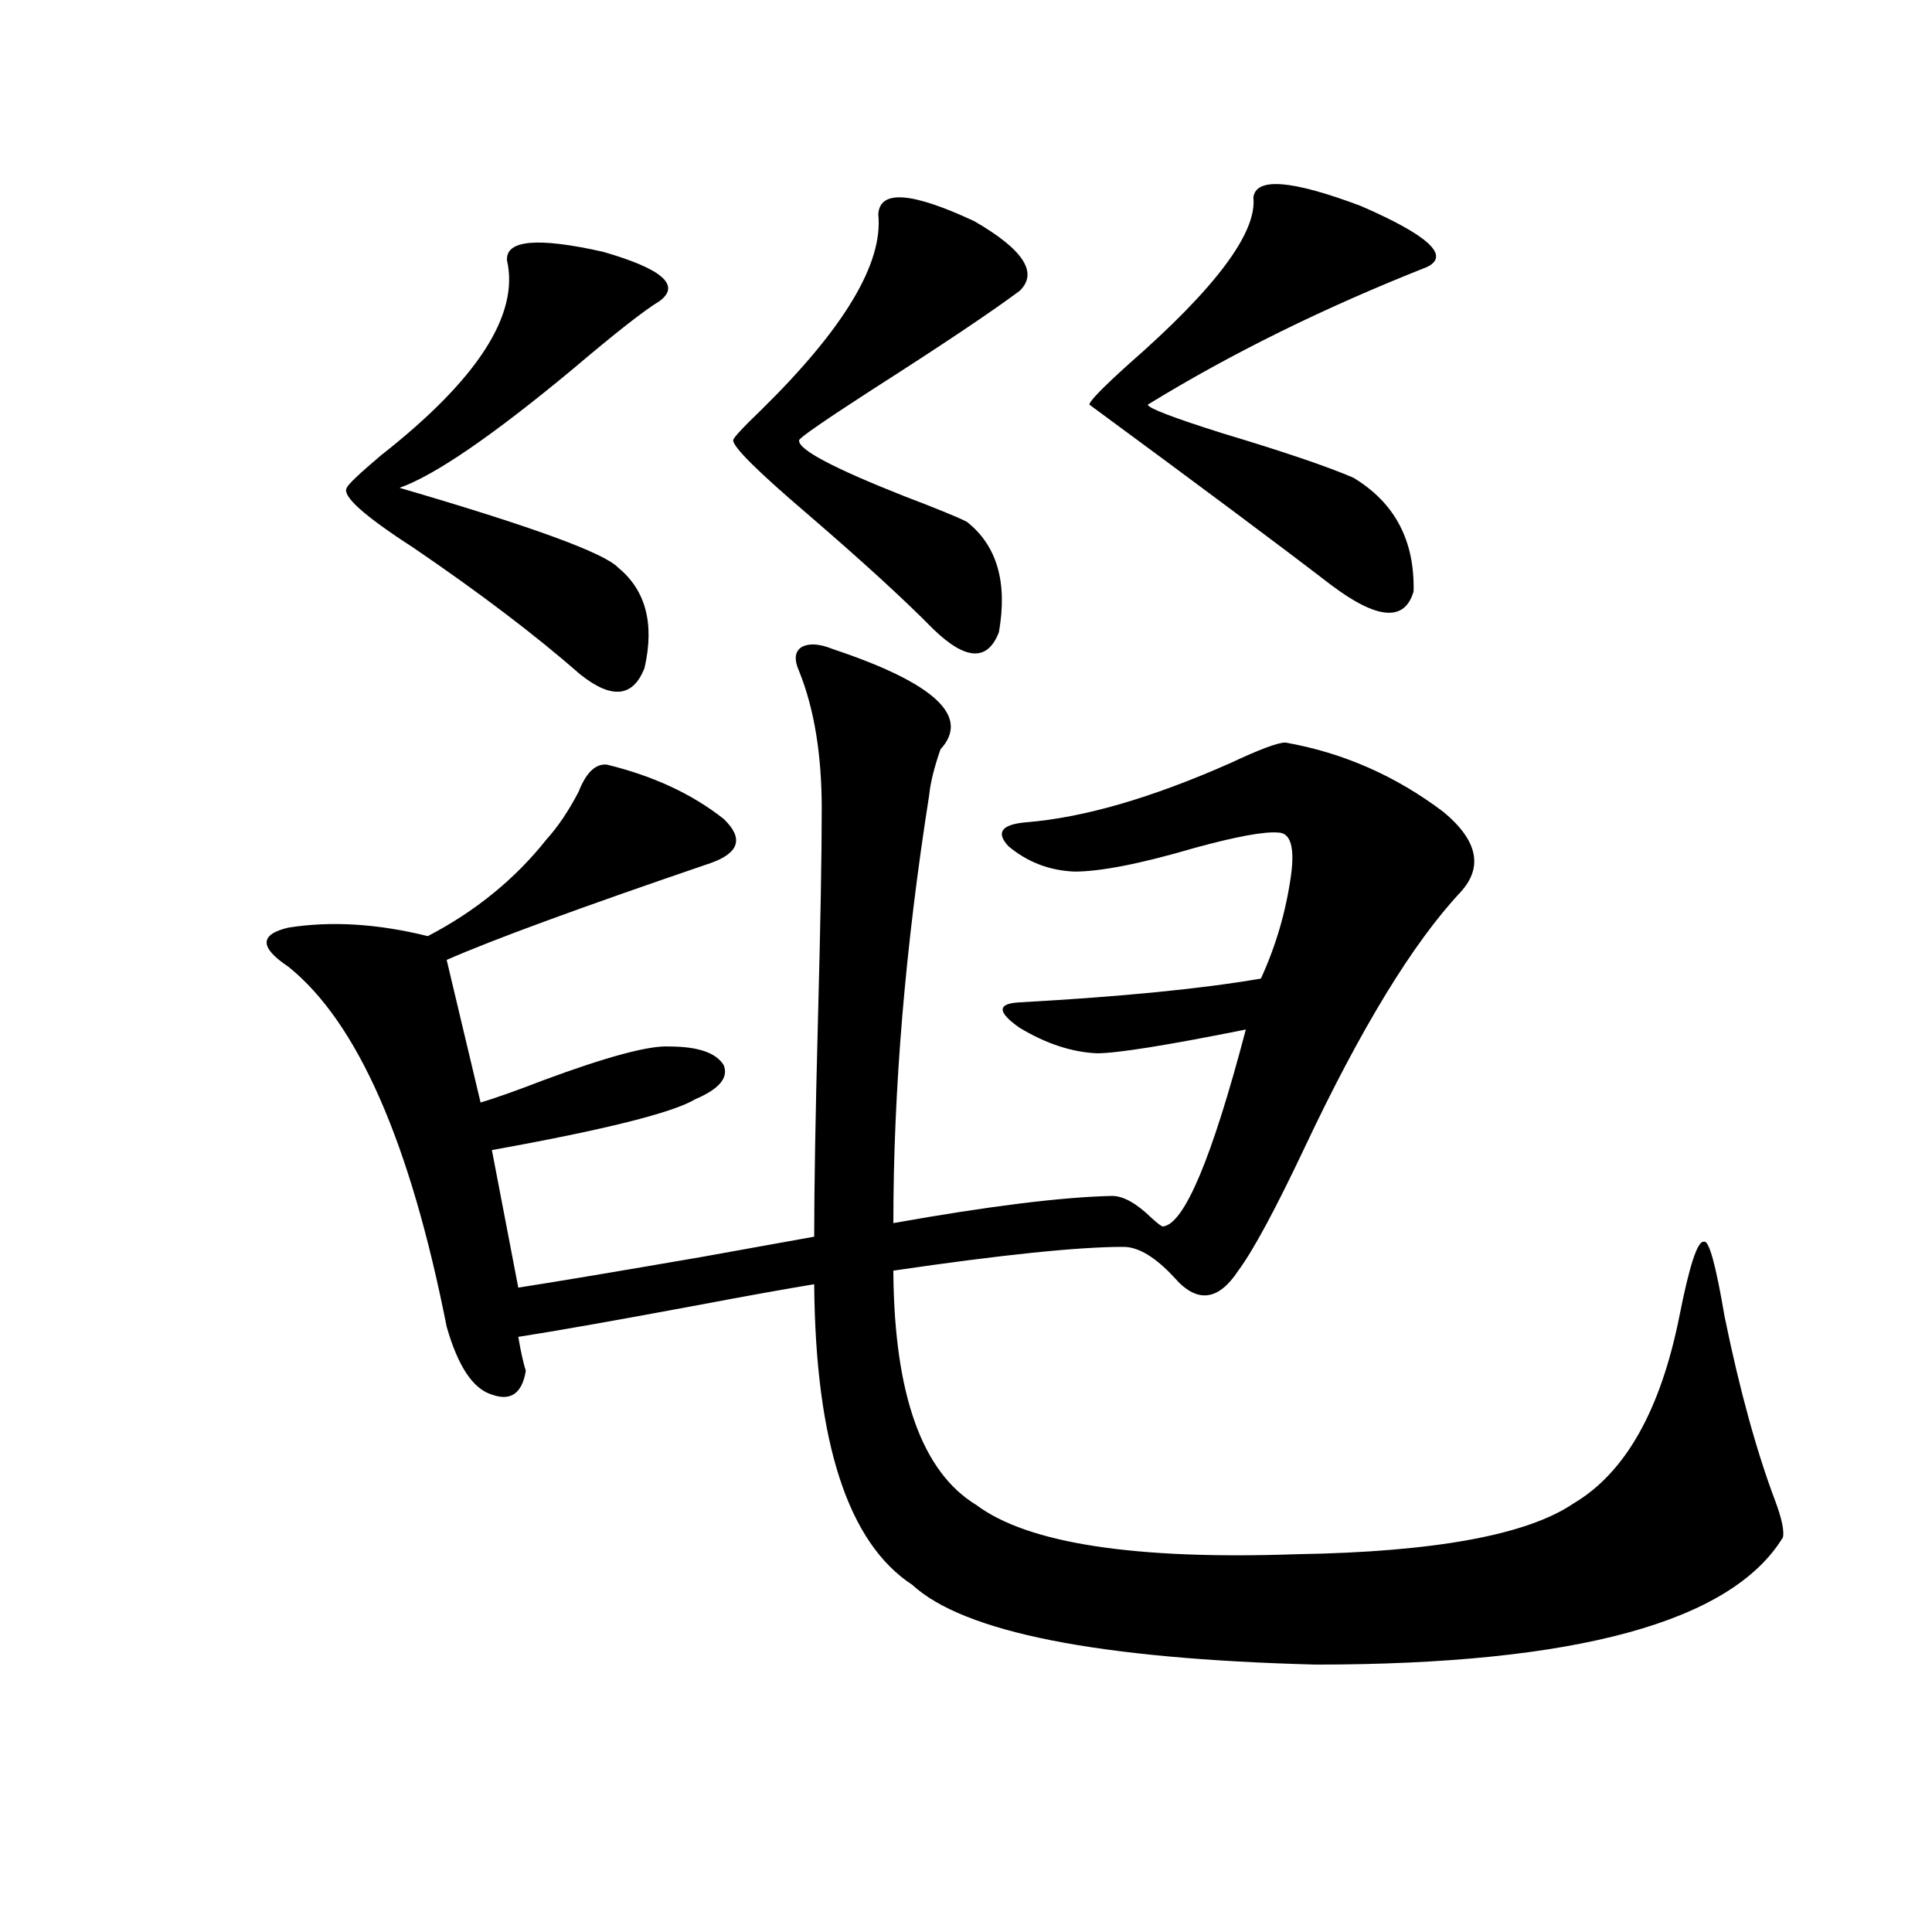
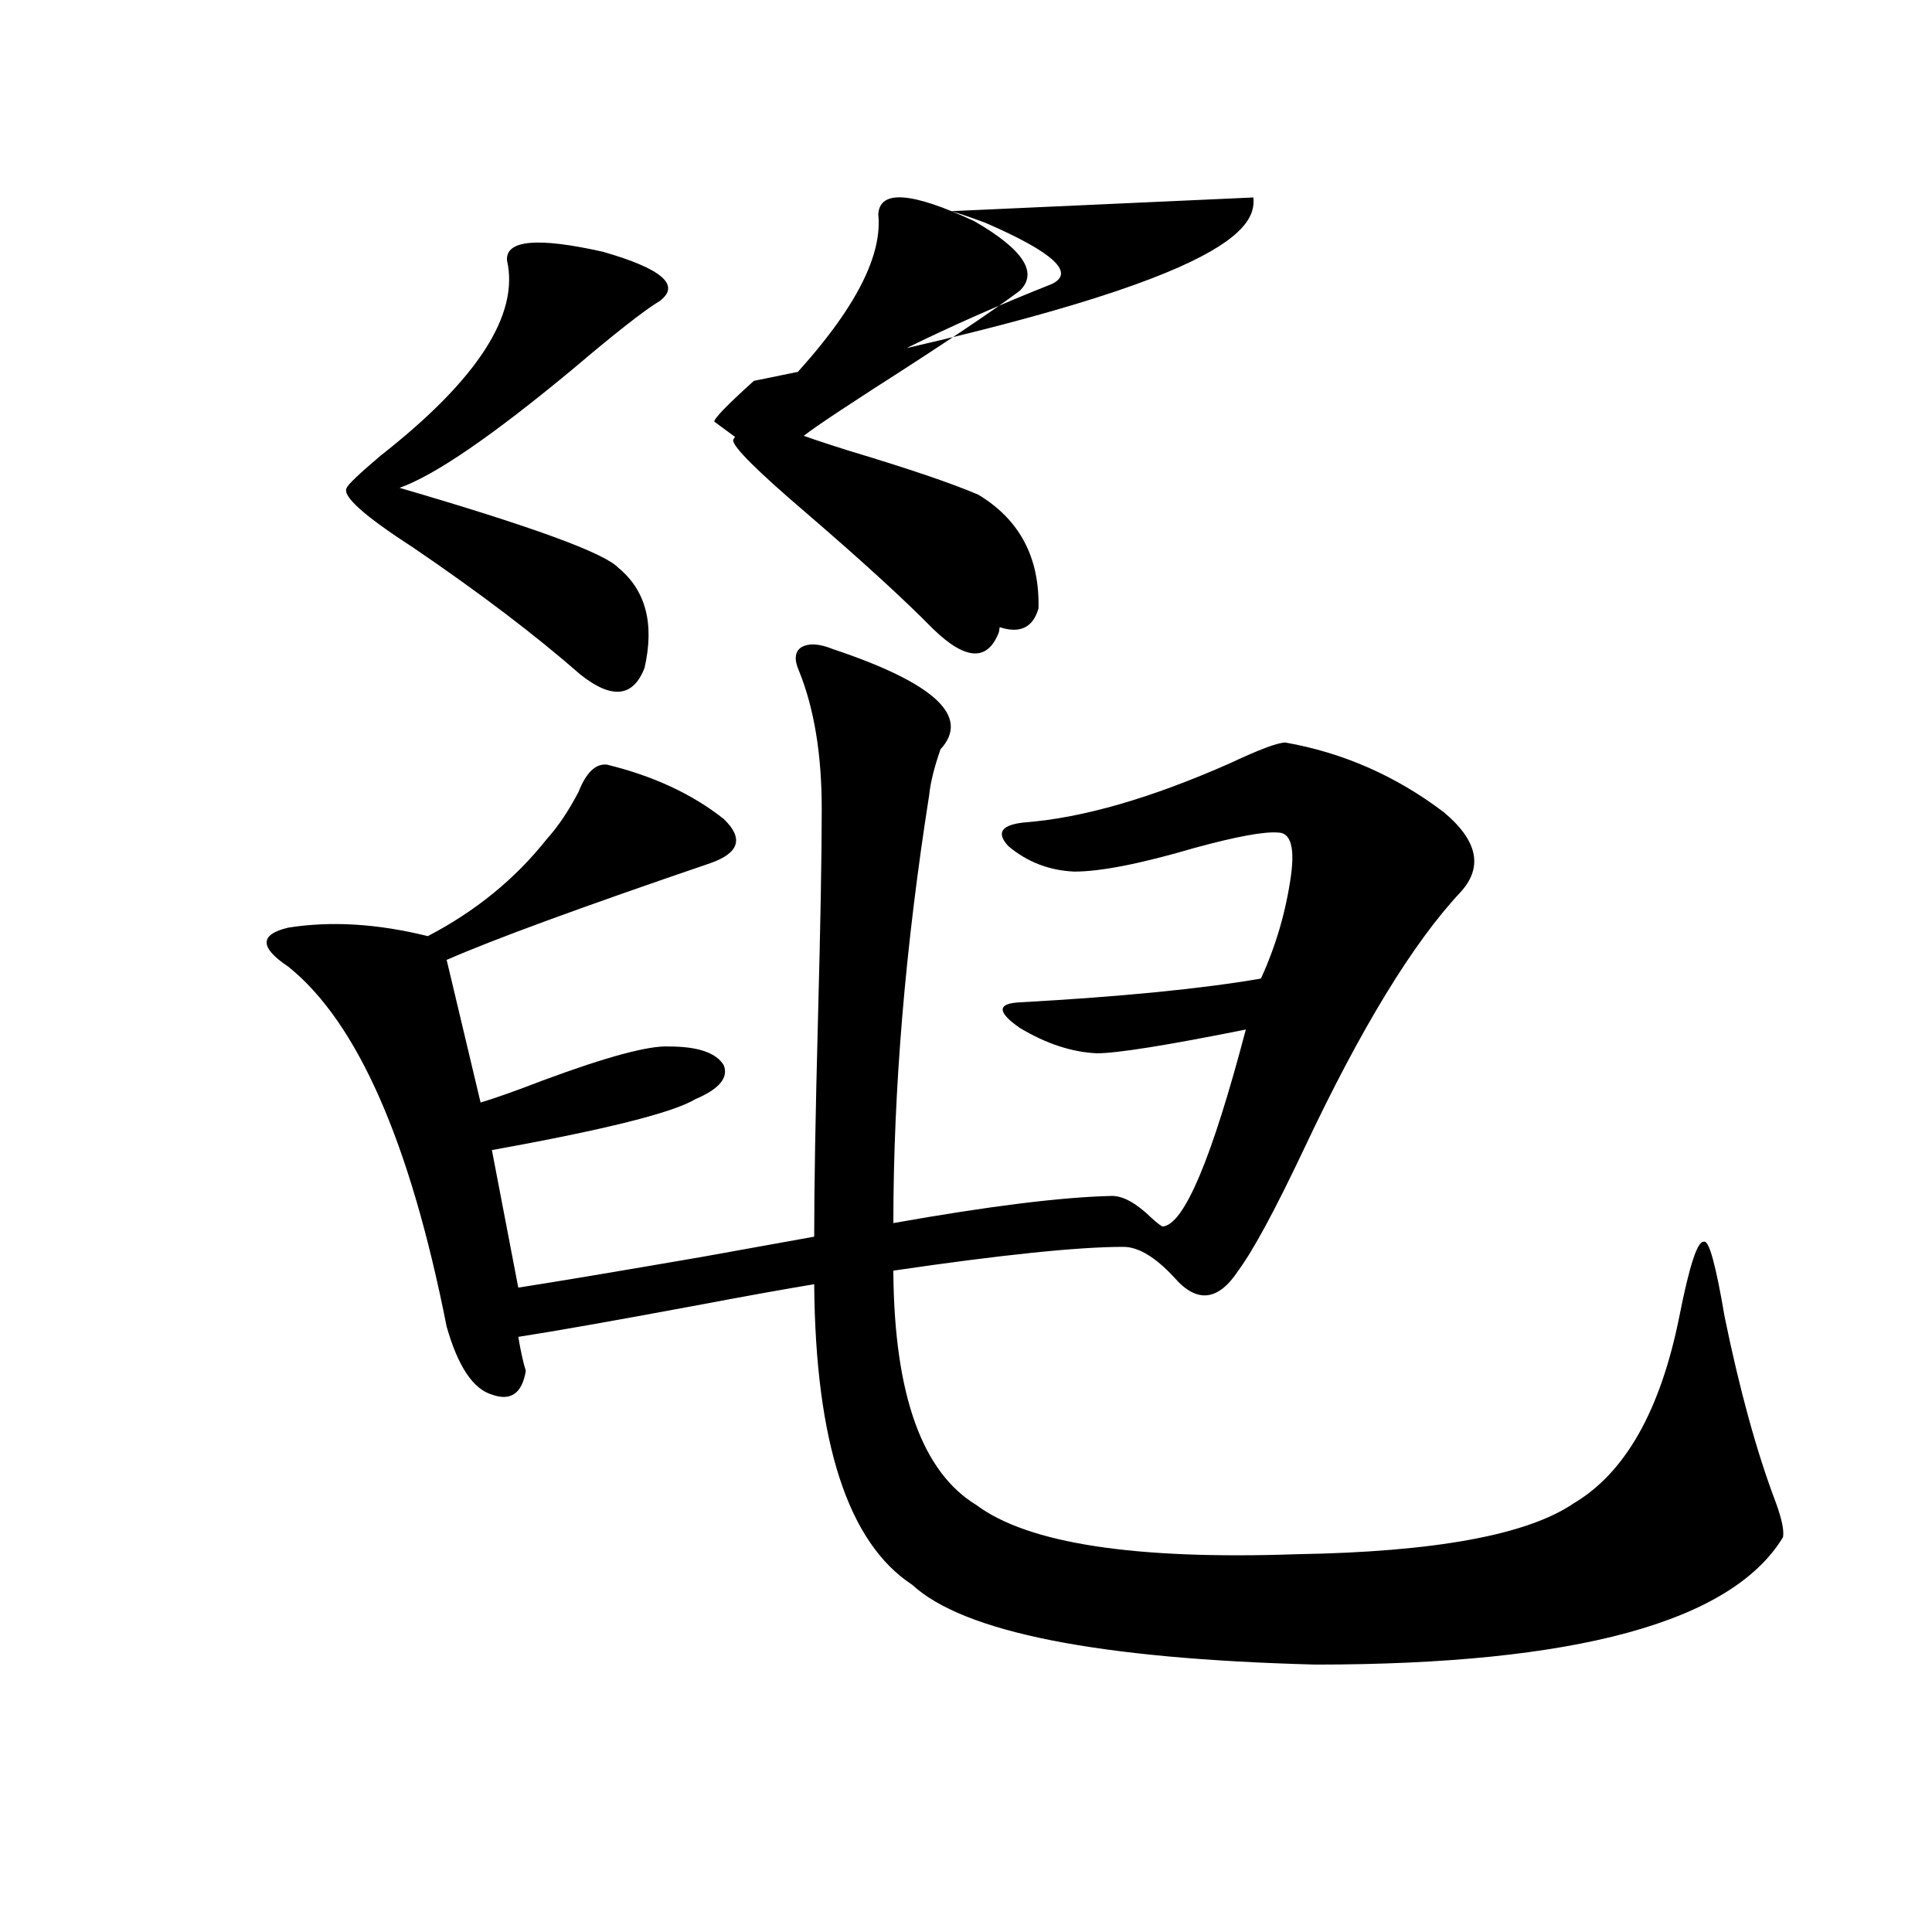
<svg xmlns="http://www.w3.org/2000/svg" version="1.1" id="图层_1" x="0px" y="0px" width="1000px" height="1000px" viewBox="0 0 1000 1000" enable-background="new 0 0 1000 1000" xml:space="preserve">
-   <path d="M462.403,659.438c0.641,62.704,14.954,102.544,42.926,119.531c26.661,19.927,81.949,28.427,165.85,25.488  c71.538-1.167,119.342-9.956,143.411-26.367c26.661-15.82,44.877-48.038,54.633-96.68c5.198-26.367,9.421-39.249,12.683-38.672  c2.592-1.167,6.174,11.728,10.731,38.672c7.805,38.095,16.585,70.024,26.341,95.801c3.247,8.789,4.543,14.941,3.902,18.457  c-26.676,43.945-107.314,65.918-241.945,65.918c-112.527-2.938-182.114-16.699-208.775-41.309  c-33.17-21.671-50.09-73.526-50.73-155.566c-14.313,2.349-35.456,6.152-63.413,11.426c-40.975,7.622-70.897,12.896-89.754,15.82  c1.296,7.622,2.592,13.485,3.902,17.578c-1.951,11.728-7.805,15.82-17.561,12.305c-9.756-2.925-17.561-14.64-23.414-35.156  c-18.872-95.499-46.188-157.612-81.949-186.328c-14.969-9.956-14.969-16.699,0-20.215c22.103-3.516,46.172-2.046,72.193,4.395  c24.709-12.882,45.197-29.581,61.461-50.098c5.854-6.44,11.372-14.64,16.585-24.609c3.902-9.956,8.78-14.64,14.634-14.063  c24.055,5.864,44.222,15.243,60.486,28.125c10.396,9.97,8.125,17.578-6.829,22.852c-66.995,22.852-112.527,39.551-136.582,50.098  l17.56,73.828c7.805-2.335,18.536-6.152,32.194-11.426c33.17-12.305,54.953-18.155,65.364-17.578c14.954,0,24.39,3.228,28.292,9.668  c2.592,6.454-2.286,12.305-14.634,17.578c-11.707,7.031-46.828,15.82-105.363,26.367l13.658,71.191  c18.856-2.925,50.396-8.198,94.632-15.82c26.006-4.683,45.518-8.198,58.535-10.547c0-25.187,0.641-62.69,1.951-112.5  c1.296-48.628,1.951-84.952,1.951-108.984c0-28.125-3.902-51.855-11.707-71.191c-2.606-5.851-2.286-9.956,0.976-12.305  c3.902-2.335,9.421-2.046,16.585,0.879c52.682,17.578,71.218,34.868,55.608,51.855c-3.262,9.38-5.213,17.29-5.854,23.73  c-12.362,78.524-18.536,152.353-18.536,221.484c49.42-8.789,87.147-13.472,113.168-14.063c5.854,0,12.683,3.817,20.487,11.426  c3.247,2.938,5.198,4.395,5.854,4.395c11.052-1.167,25.365-35.156,42.926-101.953c-40.975,8.212-66.675,12.305-77.071,12.305  c-13.018-0.577-26.341-4.972-39.999-13.184c-11.707-8.198-11.707-12.593,0-13.184c52.682-2.925,94.297-7.031,124.875-12.305  c7.805-16.987,13.003-34.854,15.609-53.613c1.951-14.64-0.335-21.973-6.829-21.973c-7.164-0.577-21.463,2.06-42.926,7.91  c-27.972,8.212-48.779,12.305-62.438,12.305c-13.018-0.577-24.39-4.972-34.146-13.184c-6.509-7.031-3.582-11.124,8.78-12.305  c29.908-2.335,65.364-12.593,106.339-30.762c14.954-7.031,24.39-10.547,28.292-10.547c29.908,5.273,57.225,17.29,81.949,36.035  c17.561,14.653,20.487,28.427,8.78,41.309c-24.725,26.367-51.706,70.614-80.974,132.715c-14.969,31.641-26.341,52.734-34.146,63.281  c-10.411,15.82-21.463,17.001-33.17,3.516c-9.756-10.547-18.536-15.82-26.341-15.82c-23.414,0-63.093,4.106-119.021,12.305V659.438z   M262.408,134.73c-0.655-10.547,15.93-12.003,49.755-4.395c30.563,8.789,40.319,17.29,29.268,25.488  c-7.805,4.696-22.773,16.411-44.877,35.156c-41.63,34.579-71.553,55.083-89.753,61.523c68.291,19.927,106.003,33.7,113.167,41.309  c14.299,11.728,18.856,29.004,13.658,51.855c-5.854,15.243-16.92,16.411-33.17,3.516c-23.414-20.503-52.361-42.476-86.827-65.918  c-25.365-16.397-36.752-26.655-34.146-30.762c0.64-1.758,6.494-7.319,17.561-16.699C247.119,196.556,268.902,162.855,262.408,134.73  z M454.599,111c0.641-12.882,17.226-11.714,49.755,3.516c25.365,14.653,33.17,26.669,23.414,36.035  c-14.969,11.138-40.334,28.125-76.096,50.977c-25.365,16.411-38.048,25.2-38.048,26.367c-0.655,4.696,17.561,14.364,54.633,29.004  c16.905,6.454,27.637,10.849,32.194,13.184c15.609,12.305,21.128,31.353,16.585,57.129c-5.854,15.243-17.24,14.653-34.146-1.758  c-14.969-15.229-36.752-35.156-65.364-59.766c-25.365-21.671-38.048-34.277-38.048-37.793c0-1.167,4.878-6.44,14.634-15.82  C437.038,169.887,457.19,136.2,454.599,111z M648.74,102.211c1.296-10.547,19.832-9.077,55.608,4.395  c35.121,15.243,46.493,25.79,34.146,31.641c-53.337,21.094-101.461,44.824-144.387,71.191c0,1.758,13.003,6.743,39.023,14.941  c31.219,9.38,53.657,17.001,67.315,22.852c21.463,12.896,31.859,32.52,31.219,58.887c-4.558,15.82-18.871,14.653-42.926-3.516  c-26.676-20.503-68.291-51.554-124.875-93.164c0-1.758,6.829-8.789,20.487-21.094C629.229,149.095,650.691,120.38,648.74,102.211z" />
+   <path d="M462.403,659.438c0.641,62.704,14.954,102.544,42.926,119.531c26.661,19.927,81.949,28.427,165.85,25.488  c71.538-1.167,119.342-9.956,143.411-26.367c26.661-15.82,44.877-48.038,54.633-96.68c5.198-26.367,9.421-39.249,12.683-38.672  c2.592-1.167,6.174,11.728,10.731,38.672c7.805,38.095,16.585,70.024,26.341,95.801c3.247,8.789,4.543,14.941,3.902,18.457  c-26.676,43.945-107.314,65.918-241.945,65.918c-112.527-2.938-182.114-16.699-208.775-41.309  c-33.17-21.671-50.09-73.526-50.73-155.566c-14.313,2.349-35.456,6.152-63.413,11.426c-40.975,7.622-70.897,12.896-89.754,15.82  c1.296,7.622,2.592,13.485,3.902,17.578c-1.951,11.728-7.805,15.82-17.561,12.305c-9.756-2.925-17.561-14.64-23.414-35.156  c-18.872-95.499-46.188-157.612-81.949-186.328c-14.969-9.956-14.969-16.699,0-20.215c22.103-3.516,46.172-2.046,72.193,4.395  c24.709-12.882,45.197-29.581,61.461-50.098c5.854-6.44,11.372-14.64,16.585-24.609c3.902-9.956,8.78-14.64,14.634-14.063  c24.055,5.864,44.222,15.243,60.486,28.125c10.396,9.97,8.125,17.578-6.829,22.852c-66.995,22.852-112.527,39.551-136.582,50.098  l17.56,73.828c7.805-2.335,18.536-6.152,32.194-11.426c33.17-12.305,54.953-18.155,65.364-17.578c14.954,0,24.39,3.228,28.292,9.668  c2.592,6.454-2.286,12.305-14.634,17.578c-11.707,7.031-46.828,15.82-105.363,26.367l13.658,71.191  c18.856-2.925,50.396-8.198,94.632-15.82c26.006-4.683,45.518-8.198,58.535-10.547c0-25.187,0.641-62.69,1.951-112.5  c1.296-48.628,1.951-84.952,1.951-108.984c0-28.125-3.902-51.855-11.707-71.191c-2.606-5.851-2.286-9.956,0.976-12.305  c3.902-2.335,9.421-2.046,16.585,0.879c52.682,17.578,71.218,34.868,55.608,51.855c-3.262,9.38-5.213,17.29-5.854,23.73  c-12.362,78.524-18.536,152.353-18.536,221.484c49.42-8.789,87.147-13.472,113.168-14.063c5.854,0,12.683,3.817,20.487,11.426  c3.247,2.938,5.198,4.395,5.854,4.395c11.052-1.167,25.365-35.156,42.926-101.953c-40.975,8.212-66.675,12.305-77.071,12.305  c-13.018-0.577-26.341-4.972-39.999-13.184c-11.707-8.198-11.707-12.593,0-13.184c52.682-2.925,94.297-7.031,124.875-12.305  c7.805-16.987,13.003-34.854,15.609-53.613c1.951-14.64-0.335-21.973-6.829-21.973c-7.164-0.577-21.463,2.06-42.926,7.91  c-27.972,8.212-48.779,12.305-62.438,12.305c-13.018-0.577-24.39-4.972-34.146-13.184c-6.509-7.031-3.582-11.124,8.78-12.305  c29.908-2.335,65.364-12.593,106.339-30.762c14.954-7.031,24.39-10.547,28.292-10.547c29.908,5.273,57.225,17.29,81.949,36.035  c17.561,14.653,20.487,28.427,8.78,41.309c-24.725,26.367-51.706,70.614-80.974,132.715c-14.969,31.641-26.341,52.734-34.146,63.281  c-10.411,15.82-21.463,17.001-33.17,3.516c-9.756-10.547-18.536-15.82-26.341-15.82c-23.414,0-63.093,4.106-119.021,12.305V659.438z   M262.408,134.73c-0.655-10.547,15.93-12.003,49.755-4.395c30.563,8.789,40.319,17.29,29.268,25.488  c-7.805,4.696-22.773,16.411-44.877,35.156c-41.63,34.579-71.553,55.083-89.753,61.523c68.291,19.927,106.003,33.7,113.167,41.309  c14.299,11.728,18.856,29.004,13.658,51.855c-5.854,15.243-16.92,16.411-33.17,3.516c-23.414-20.503-52.361-42.476-86.827-65.918  c-25.365-16.397-36.752-26.655-34.146-30.762c0.64-1.758,6.494-7.319,17.561-16.699C247.119,196.556,268.902,162.855,262.408,134.73  z M454.599,111c0.641-12.882,17.226-11.714,49.755,3.516c25.365,14.653,33.17,26.669,23.414,36.035  c-14.969,11.138-40.334,28.125-76.096,50.977c-25.365,16.411-38.048,25.2-38.048,26.367c-0.655,4.696,17.561,14.364,54.633,29.004  c16.905,6.454,27.637,10.849,32.194,13.184c15.609,12.305,21.128,31.353,16.585,57.129c-5.854,15.243-17.24,14.653-34.146-1.758  c-14.969-15.229-36.752-35.156-65.364-59.766c-25.365-21.671-38.048-34.277-38.048-37.793c0-1.167,4.878-6.44,14.634-15.82  C437.038,169.887,457.19,136.2,454.599,111z c1.296-10.547,19.832-9.077,55.608,4.395  c35.121,15.243,46.493,25.79,34.146,31.641c-53.337,21.094-101.461,44.824-144.387,71.191c0,1.758,13.003,6.743,39.023,14.941  c31.219,9.38,53.657,17.001,67.315,22.852c21.463,12.896,31.859,32.52,31.219,58.887c-4.558,15.82-18.871,14.653-42.926-3.516  c-26.676-20.503-68.291-51.554-124.875-93.164c0-1.758,6.829-8.789,20.487-21.094C629.229,149.095,650.691,120.38,648.74,102.211z" />
</svg>